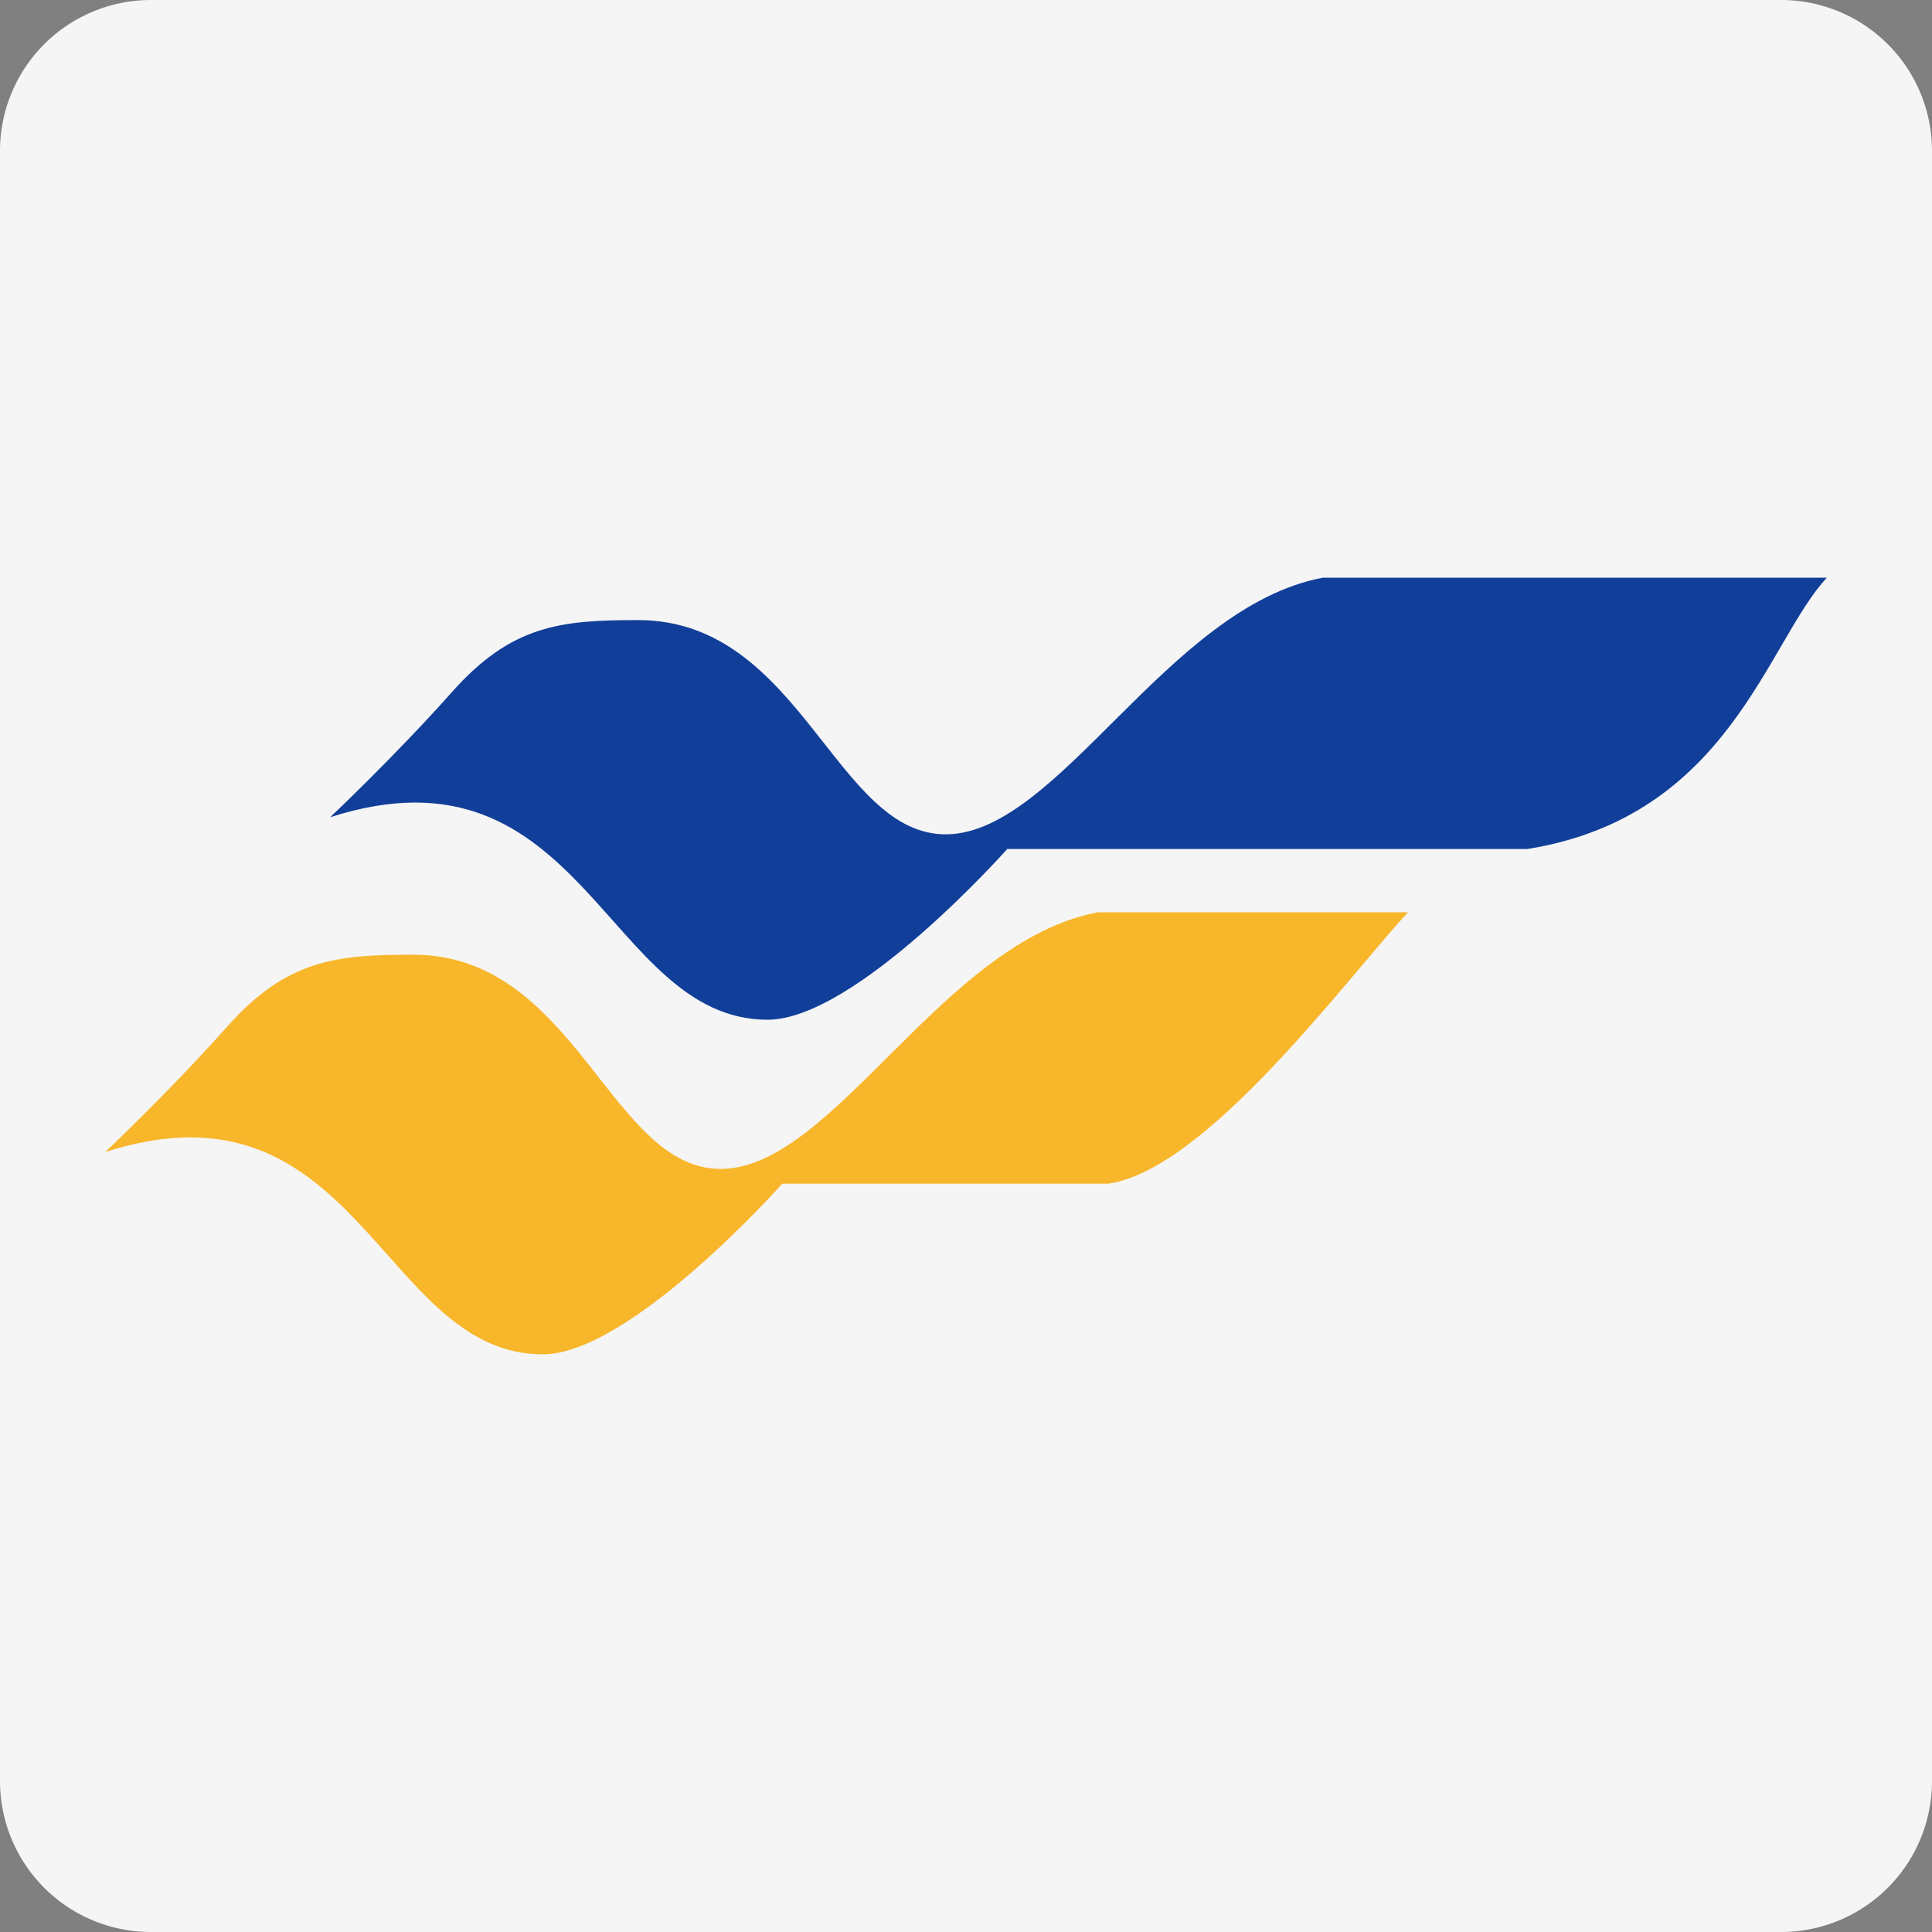
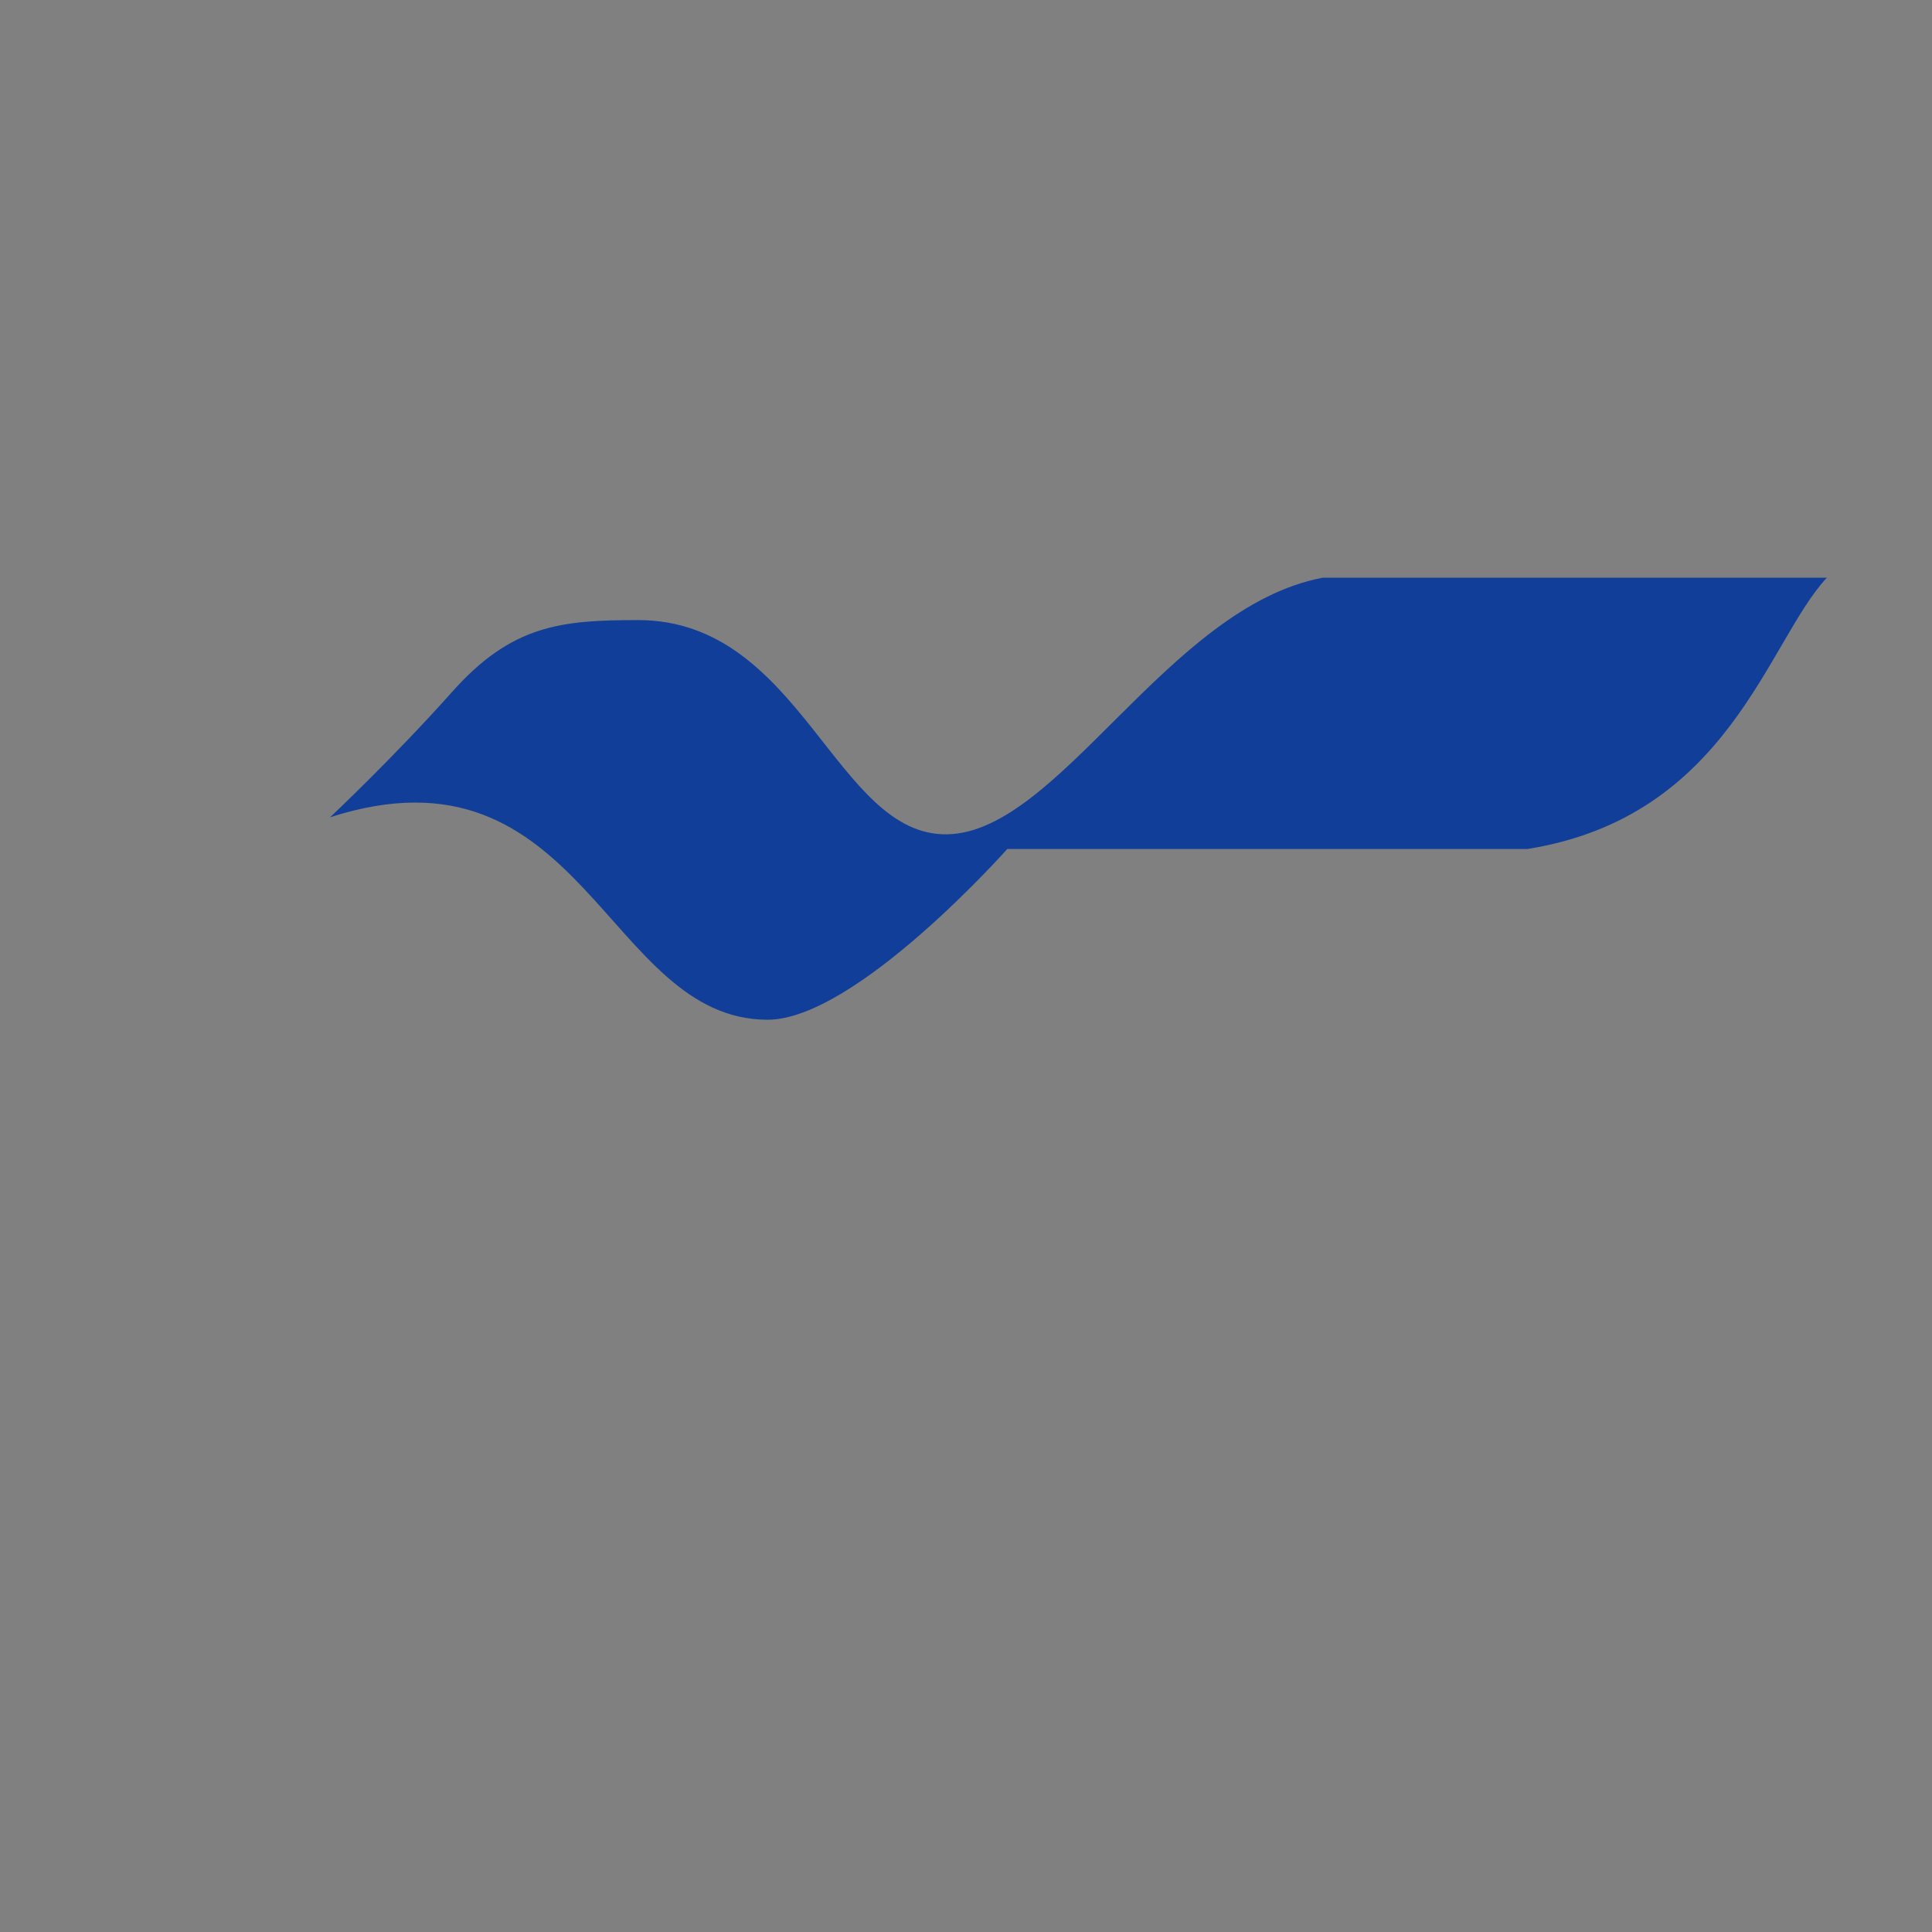
<svg xmlns="http://www.w3.org/2000/svg" id="Layer_1" data-name="Layer 1" viewBox="0 0 512 512">
  <rect x="0" y="0" width="512" height="512" fill="#808080" stroke="none" />
  <defs>
    <style>.cls-1{fill:#f5f5f5;}.cls-2{fill:#113e99;}.cls-3{fill:#f8b62a;}</style>
  </defs>
  <title>mengtu</title>
-   <path class="cls-1" d="M512,472a40,40,0,0,1-40,40H40A40,40,0,0,1,0,472V40A40,40,0,0,1,40,0H472a40,40,0,0,1,40,40Z" />
  <path class="cls-2" d="M87.48,216.58s16.91-15.9,32.36-33.25c15.8-17.75,28.91-19,49.28-19,43.29,0,52.28,57.37,81.94,56.77s58.42-60.21,99.46-68H484.13c-15.87,17.07-25.91,63.36-79.39,71.9H266.93s-40.14,45.23-63.51,45.24C160.58,270.21,154.59,195,87.48,216.58Z" />
-   <path class="cls-3" d="M27.87,305.31s16.9-15.9,32.35-33.26C76,254.3,89.13,253,109.5,253c43.29,0,52.28,57.37,81.94,56.77s58.42-60.22,99.46-68h82.24c-15.88,17.08-53.25,68.11-79.39,71.91H207.32s-40.15,45.23-63.51,45.23C101,358.93,95,283.74,27.87,305.31Z" />
</svg>